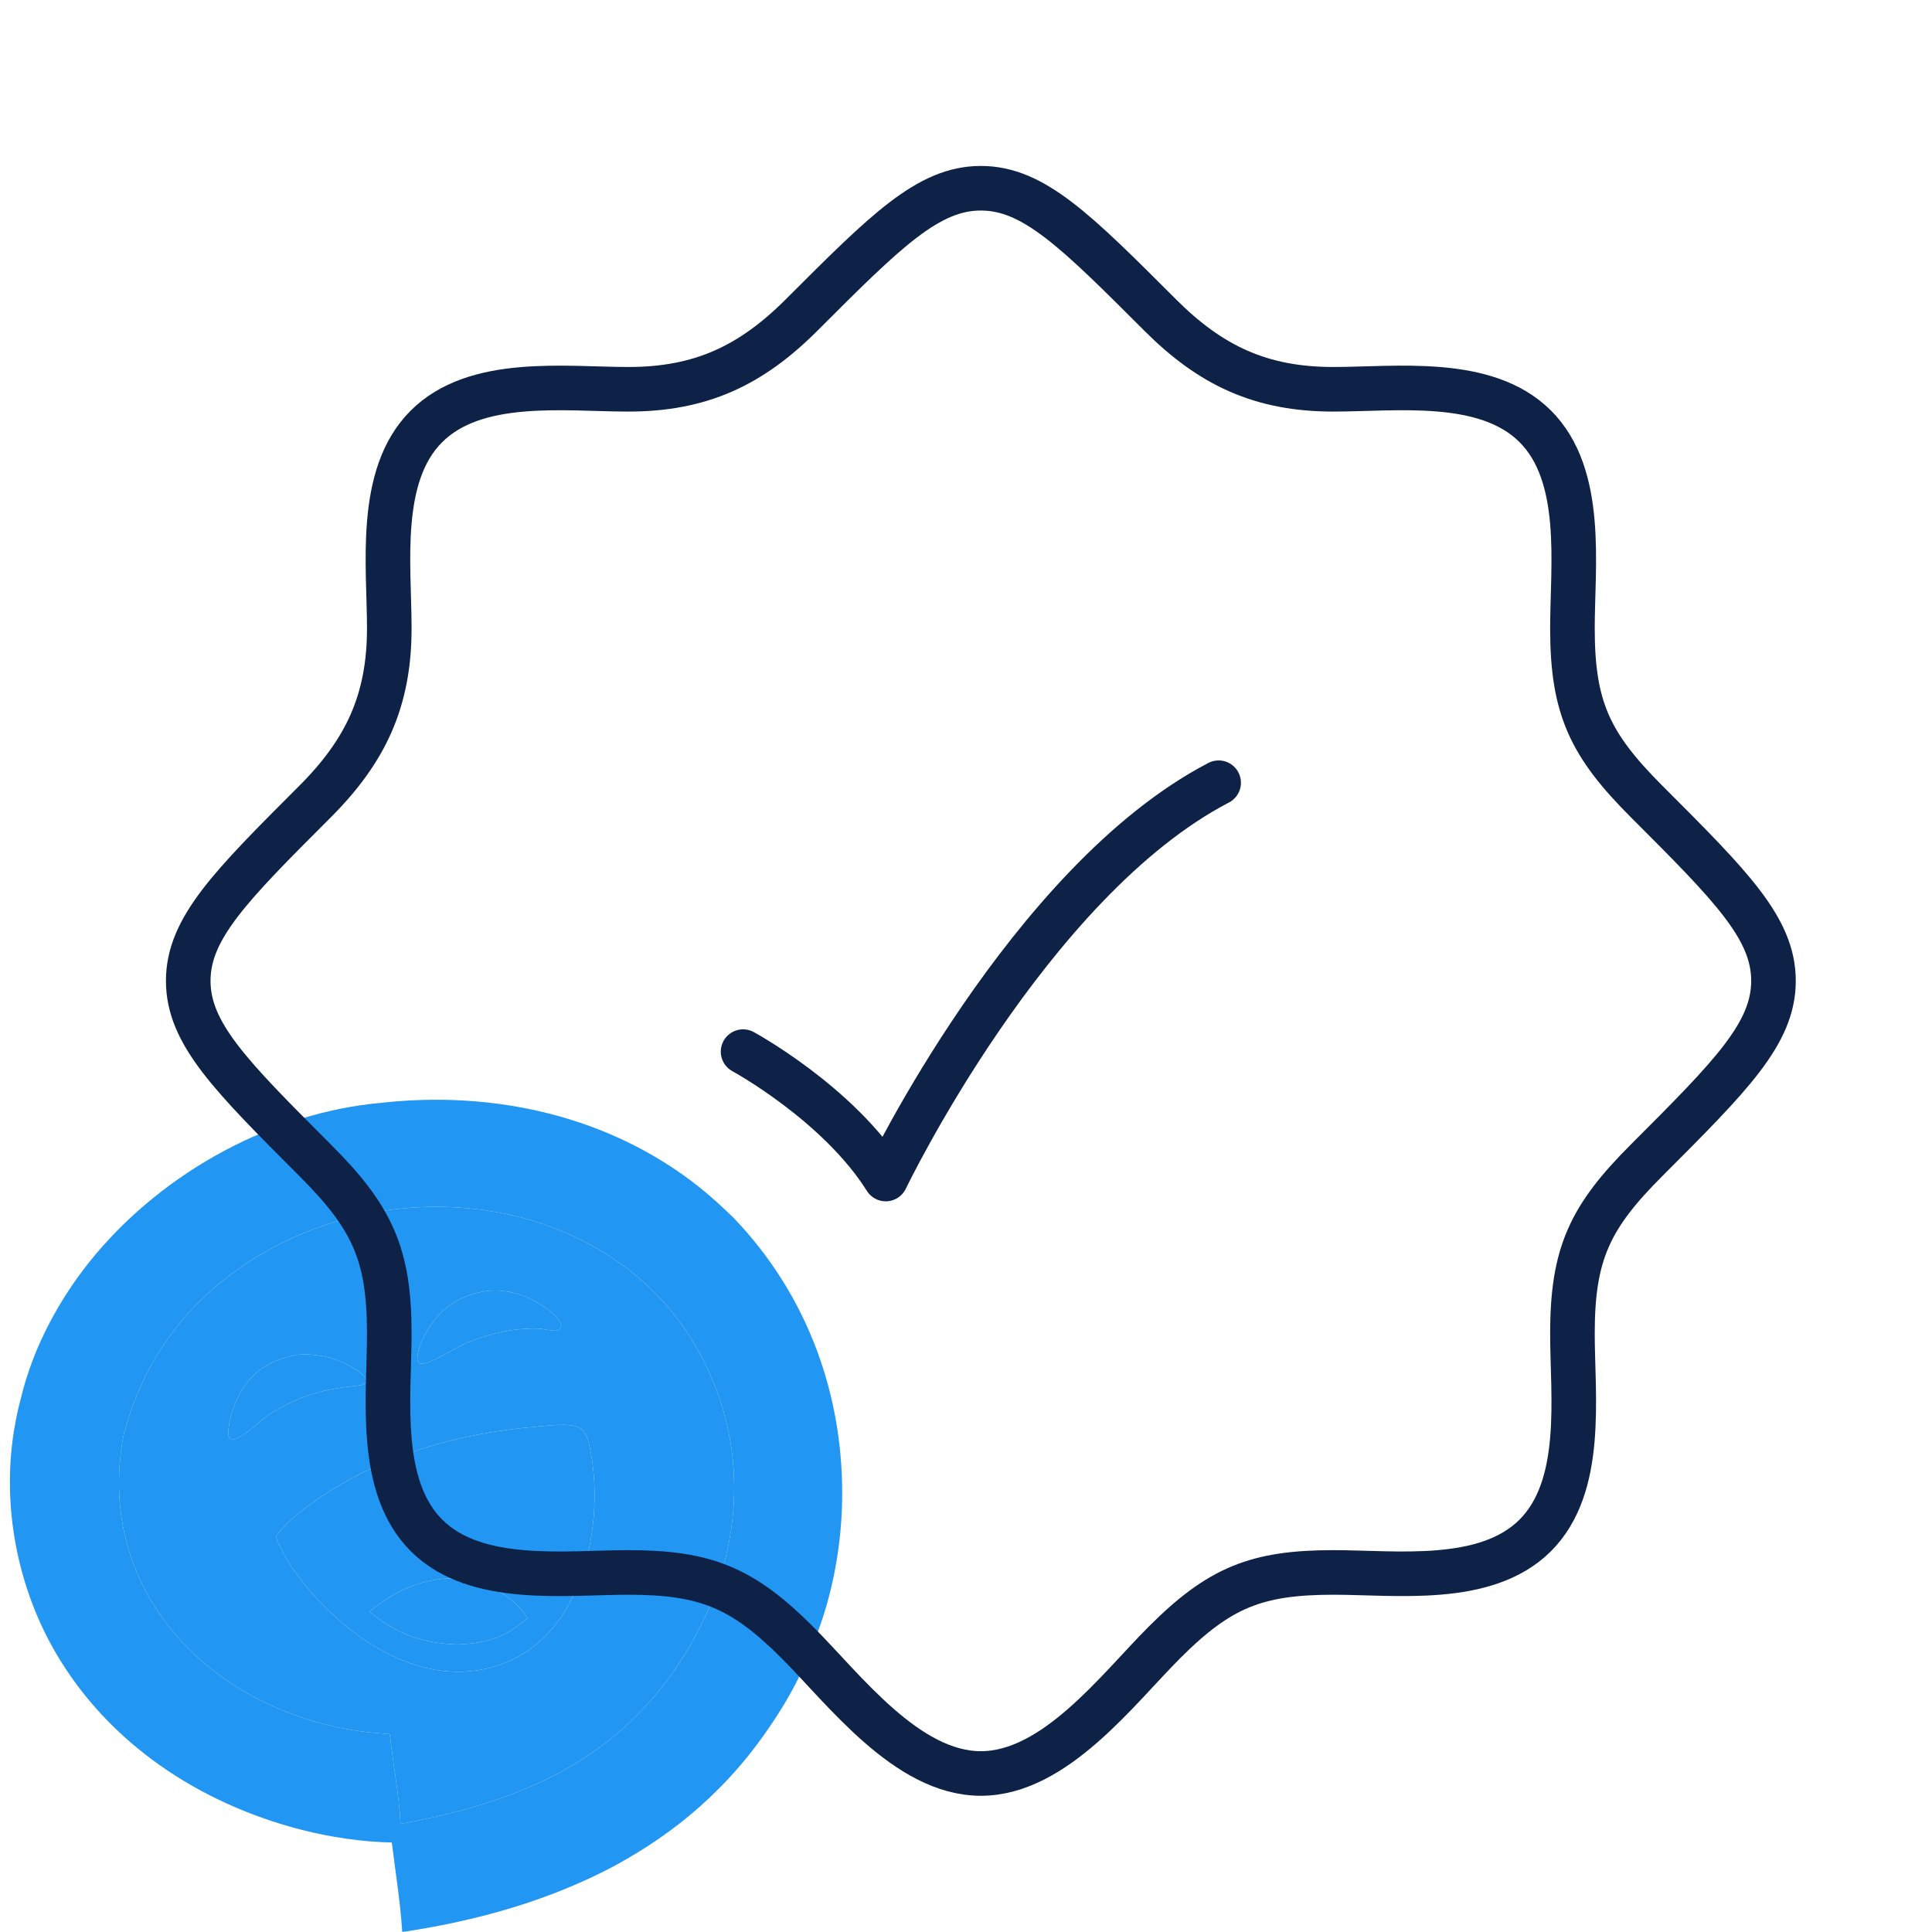
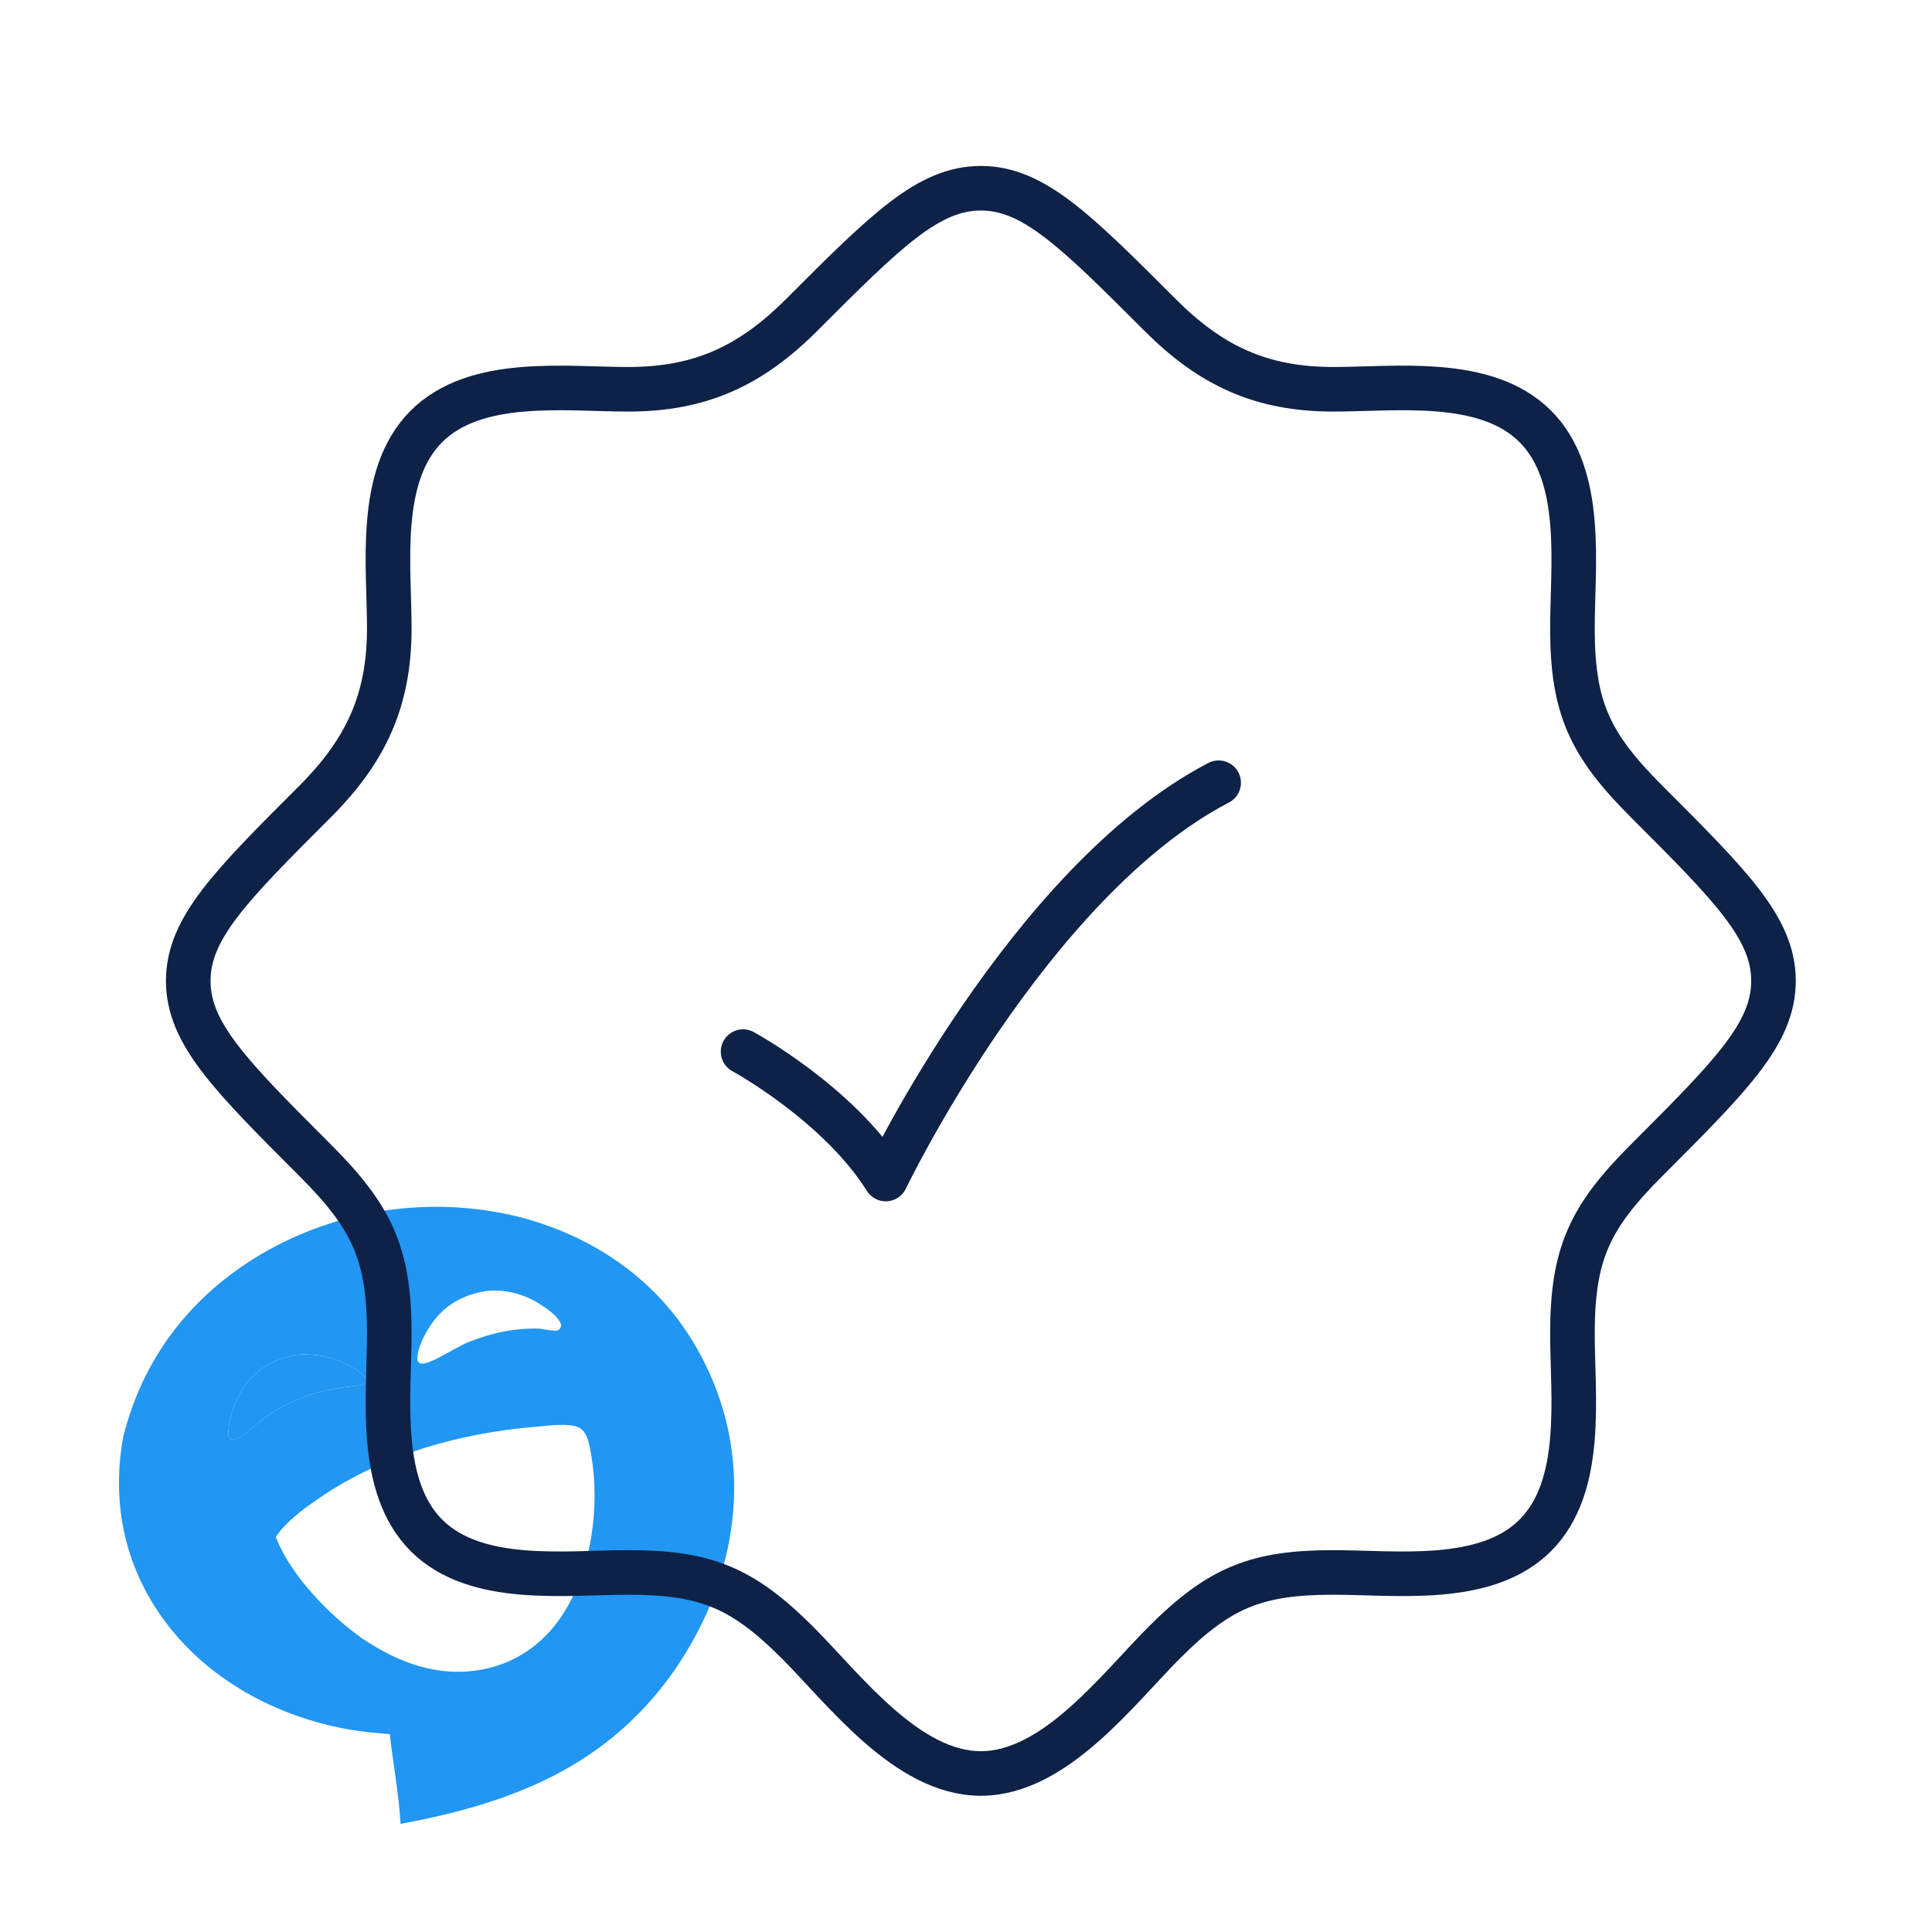
<svg xmlns="http://www.w3.org/2000/svg" width="65" height="65" viewBox="0 0 65 65" fill="none">
-   <path fill-rule="evenodd" clip-rule="evenodd" d="M18.039 48.001C18.391 47.969 19.18 47.859 19.496 48.038C19.716 48.164 19.788 48.435 19.837 48.666C20.223 50.501 19.948 52.82 18.881 54.394C18.252 55.323 17.343 55.958 16.227 56.168C14.752 56.446 13.418 55.946 12.206 55.138C11.088 54.354 9.766 52.99 9.278 51.707C9.33 51.629 9.386 51.554 9.447 51.482C9.805 51.061 10.302 50.7 10.757 50.39C12.89 48.935 15.479 48.21 18.039 48.001ZM14.913 53.112C13.89 53.234 13.233 53.589 12.432 54.217C13.315 54.968 14.221 55.29 15.382 55.328C16.355 55.291 17.014 55.093 17.747 54.436C17.332 53.785 16.645 53.362 15.893 53.193C15.569 53.12 15.245 53.098 14.913 53.112Z" fill="#2196F3" />
  <path d="M9.91 45.587C10.706 45.502 11.5 45.707 12.137 46.2C12.231 46.272 12.312 46.345 12.328 46.467C12.243 46.598 12.163 46.606 12.011 46.621C10.986 46.72 10.156 46.928 9.266 47.464C8.773 47.716 8.349 48.284 7.844 48.44C7.736 48.411 7.746 48.411 7.69 48.315C7.646 47.819 7.906 47.127 8.174 46.712C8.594 46.058 9.172 45.761 9.91 45.587Z" fill="#2196F3" />
-   <path d="M16.392 43.431C16.983 43.372 17.59 43.529 18.096 43.834C18.356 43.991 18.814 44.293 18.887 44.597C18.854 44.671 18.829 44.756 18.731 44.767C18.555 44.786 18.285 44.704 18.093 44.699C17.33 44.68 16.581 44.834 15.874 45.112C15.428 45.242 14.522 45.911 14.168 45.877C14.096 45.87 14.086 45.827 14.045 45.775C14.007 45.374 14.337 44.781 14.576 44.461C15.029 43.855 15.65 43.538 16.392 43.431Z" fill="#2196F3" />
-   <path fill-rule="evenodd" clip-rule="evenodd" d="M12.831 37.103C16.614 36.682 20.491 37.538 23.505 39.923C23.921 40.253 24.307 40.609 24.686 40.979C27.195 43.593 28.425 47.031 28.329 50.619C28.286 52.235 27.945 53.945 27.301 55.433C27.183 55.773 27.034 56.112 26.869 56.447C26.479 57.238 25.981 58.005 25.472 58.686C25.078 59.214 24.655 59.702 24.208 60.153C23.364 61.008 22.43 61.73 21.429 62.339C21.14 62.515 20.847 62.683 20.548 62.841C20.356 62.941 20.162 63.037 19.967 63.13C19.865 63.179 19.763 63.226 19.661 63.272C18.435 63.829 17.137 64.253 15.797 64.569C15.621 64.61 15.444 64.65 15.267 64.688C14.695 64.81 14.117 64.913 13.534 65C13.468 63.999 13.306 62.987 13.182 61.99C12.172 61.967 11.117 61.811 10.142 61.561C6.728 60.684 3.668 58.674 1.879 55.614C0.581 53.392 0.062 50.68 0.47 48.133C0.489 48.016 0.51 47.899 0.533 47.783C0.558 47.651 0.586 47.52 0.616 47.389C0.626 47.349 0.636 47.31 0.645 47.27C0.663 47.2 0.68 47.13 0.699 47.061C1.118 45.287 2.058 43.573 3.233 42.182C5.58 39.403 9.157 37.431 12.831 37.103ZM17.368 40.918C14.442 40.222 11.356 40.684 8.768 42.206C6.404 43.61 4.806 45.7 4.146 48.341C3.755 50.487 4.162 52.584 5.428 54.381C6.906 56.48 9.308 57.779 11.826 58.201C12.253 58.273 12.684 58.309 13.115 58.344C13.223 59.344 13.421 60.359 13.476 61.362C14.644 61.147 15.761 60.878 16.814 60.511C16.949 60.465 17.082 60.415 17.214 60.365C17.482 60.264 17.745 60.156 18.003 60.041C18.117 59.989 18.231 59.937 18.344 59.883L18.638 59.736C18.948 59.576 19.25 59.403 19.544 59.217C20.314 58.73 21.029 58.147 21.684 57.443C21.759 57.363 21.833 57.281 21.906 57.198C22.055 57.029 22.2 56.853 22.341 56.67C22.45 56.53 22.558 56.386 22.663 56.237C22.672 56.224 22.681 56.212 22.69 56.199C22.764 56.092 22.835 55.982 22.905 55.873C22.907 55.87 22.91 55.866 22.912 55.862C23.166 55.468 23.398 55.061 23.604 54.64C23.66 54.526 23.715 54.411 23.767 54.295C23.776 54.277 23.784 54.259 23.792 54.24C24.015 53.704 24.215 53.161 24.363 52.6C25.041 50.032 24.699 47.443 23.325 45.157C22.008 42.966 19.847 41.533 17.368 40.918Z" fill="#2196F3" />
  <path fill-rule="evenodd" clip-rule="evenodd" d="M17.368 40.918C14.442 40.222 11.356 40.684 8.768 42.206C6.404 43.61 4.806 45.7 4.146 48.341C3.755 50.487 4.162 52.584 5.428 54.381C6.906 56.48 9.308 57.779 11.826 58.201C12.253 58.273 12.684 58.309 13.115 58.344C13.223 59.344 13.421 60.359 13.476 61.362C14.644 61.147 15.761 60.878 16.814 60.511C16.949 60.465 17.082 60.415 17.214 60.365C17.482 60.264 17.745 60.156 18.003 60.041C18.117 59.989 18.231 59.937 18.344 59.883L18.638 59.736C18.948 59.576 19.25 59.403 19.544 59.217C20.314 58.73 21.029 58.147 21.684 57.443C21.759 57.363 21.833 57.281 21.906 57.198C22.055 57.029 22.2 56.853 22.341 56.67C22.45 56.53 22.558 56.386 22.663 56.237C22.672 56.224 22.681 56.212 22.69 56.199C22.764 56.092 22.835 55.982 22.905 55.873L22.912 55.862C23.166 55.468 23.398 55.061 23.604 54.64C23.66 54.526 23.715 54.411 23.767 54.295C23.776 54.277 23.784 54.259 23.792 54.24C24.015 53.704 24.215 53.161 24.363 52.6C25.041 50.032 24.699 47.443 23.325 45.157C22.008 42.966 19.847 41.533 17.368 40.918ZM19.496 48.038C19.18 47.859 18.391 47.969 18.039 48.001C15.479 48.21 12.89 48.935 10.757 50.39C10.302 50.7 9.805 51.061 9.447 51.482C9.386 51.554 9.33 51.629 9.278 51.707C9.766 52.99 11.088 54.354 12.206 55.138C13.418 55.946 14.752 56.446 16.227 56.168C17.343 55.958 18.252 55.323 18.881 54.394C19.948 52.82 20.223 50.501 19.837 48.666C19.788 48.435 19.716 48.164 19.496 48.038ZM12.137 46.2C11.5 45.707 10.706 45.502 9.91 45.587C9.172 45.761 8.594 46.058 8.174 46.712C7.906 47.127 7.646 47.819 7.69 48.315C7.746 48.411 7.736 48.411 7.844 48.44C8.349 48.284 8.773 47.716 9.266 47.464C10.156 46.928 10.986 46.72 12.011 46.621C12.163 46.606 12.243 46.598 12.328 46.467C12.312 46.345 12.231 46.272 12.137 46.2ZM18.096 43.834C17.59 43.529 16.983 43.372 16.392 43.431C15.65 43.538 15.029 43.855 14.576 44.461C14.337 44.781 14.007 45.374 14.045 45.775C14.086 45.827 14.096 45.87 14.168 45.877C14.522 45.911 15.428 45.242 15.874 45.112C16.581 44.834 17.33 44.68 18.093 44.699C18.285 44.704 18.555 44.786 18.731 44.767C18.829 44.756 18.854 44.671 18.887 44.597C18.814 44.293 18.356 43.991 18.096 43.834Z" fill="#2196F3" />
-   <path d="M14.913 53.112C13.89 53.234 13.233 53.589 12.432 54.217C13.315 54.968 14.221 55.29 15.382 55.328C16.355 55.291 17.014 55.093 17.747 54.436C17.332 53.785 16.645 53.362 15.893 53.193C15.569 53.12 15.245 53.098 14.913 53.112Z" fill="#2196F3" />
  <path d="M51.642 51.667H51.667M51.642 51.667C49.981 53.313 46.972 52.903 44.861 52.903C42.271 52.903 41.023 53.41 39.175 55.259C37.6 56.833 35.49 59.667 33 59.667C30.51 59.667 28.4 56.833 26.826 55.259C24.977 53.41 23.73 52.903 21.139 52.903C19.029 52.903 16.019 53.313 14.359 51.667C12.685 50.007 13.097 46.985 13.097 44.861C13.097 42.177 12.51 40.943 10.598 39.032C7.755 36.188 6.334 34.767 6.333 33C6.334 31.233 7.755 29.812 10.598 26.969C12.305 25.262 13.097 23.572 13.097 21.139C13.097 19.029 12.687 16.019 14.334 14.359C15.993 12.685 19.015 13.097 21.139 13.097C23.572 13.097 25.262 12.305 26.969 10.598C29.812 7.755 31.233 6.333 33 6.333C34.767 6.333 36.188 7.755 39.032 10.598C40.737 12.304 42.428 13.097 44.861 13.097C46.972 13.097 49.981 12.687 51.642 14.334C53.315 15.993 52.903 19.015 52.903 21.139C52.903 23.823 53.491 25.057 55.402 26.969C58.245 29.812 59.667 31.233 59.667 33C59.667 34.767 58.245 36.188 55.402 39.032C53.49 40.943 52.903 42.177 52.903 44.861C52.903 46.985 53.315 50.007 51.642 51.667Z" stroke="#0E2147" stroke-width="1.5" />
  <path d="M25 35.381C25 35.381 28.2 37.119 29.8 39.667C29.8 39.667 34.6 29.667 41 26.334" stroke="#0E2147" stroke-width="1.5" stroke-linecap="round" stroke-linejoin="round" />
</svg>